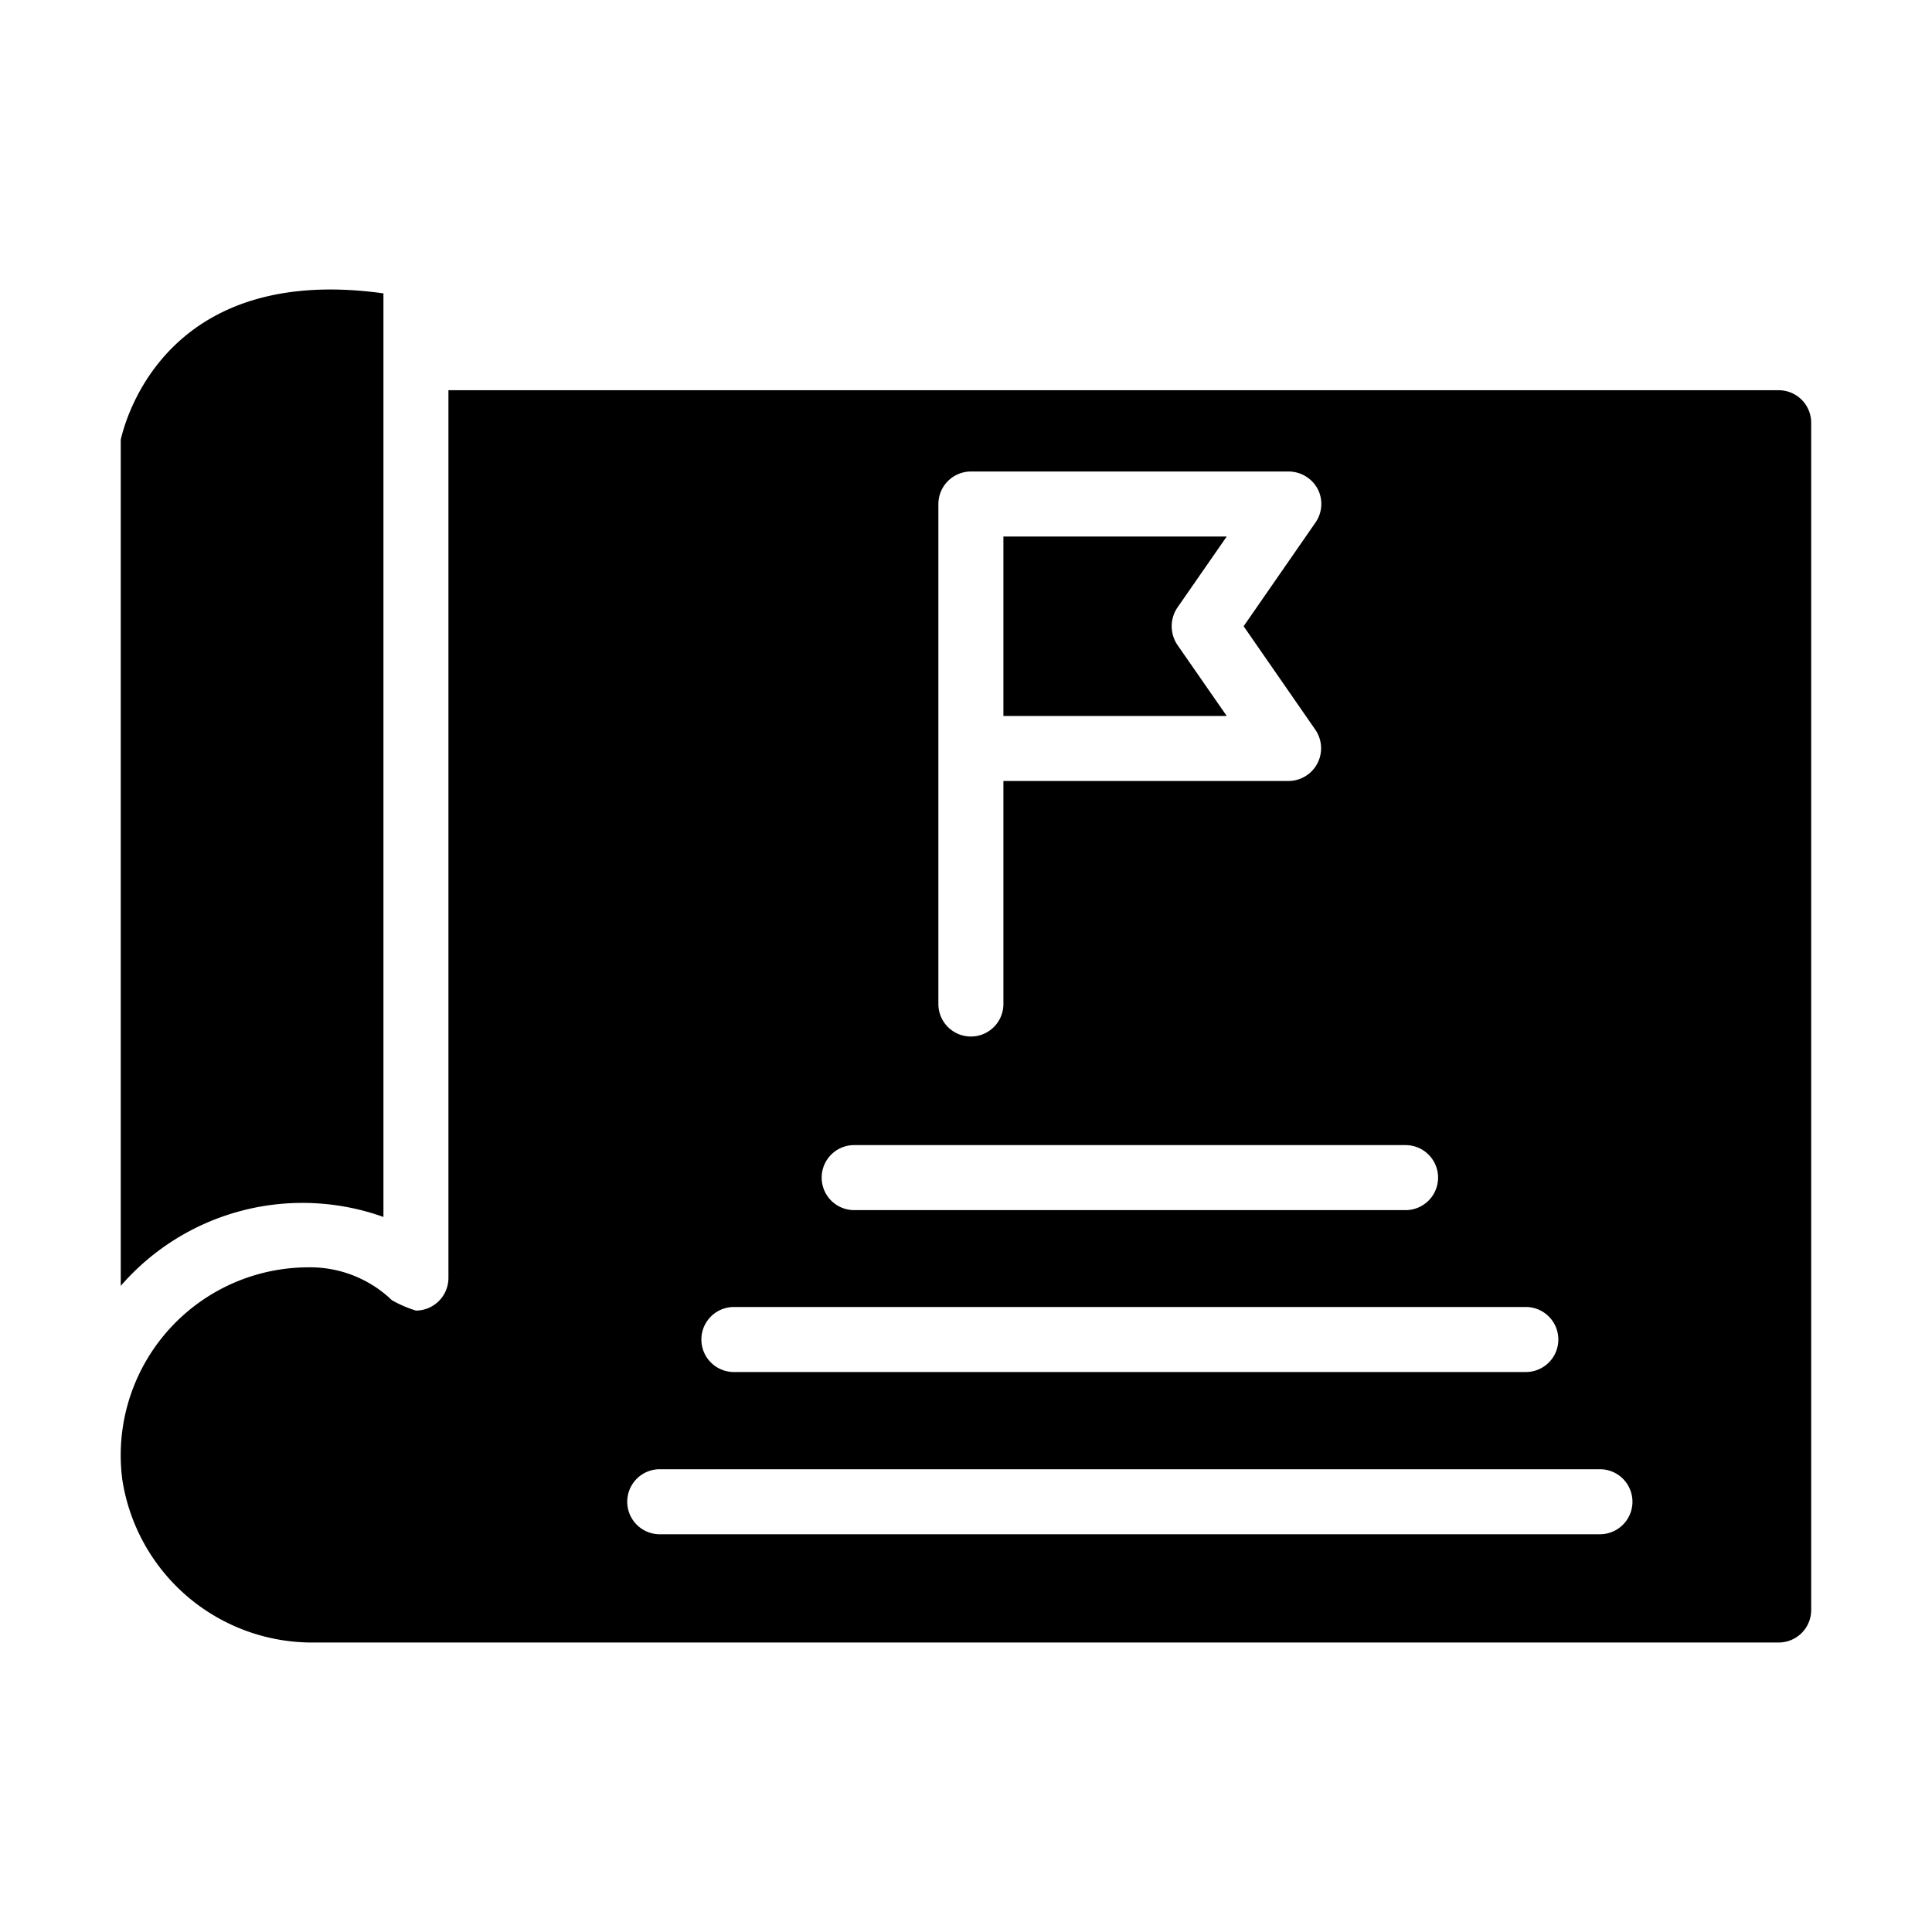
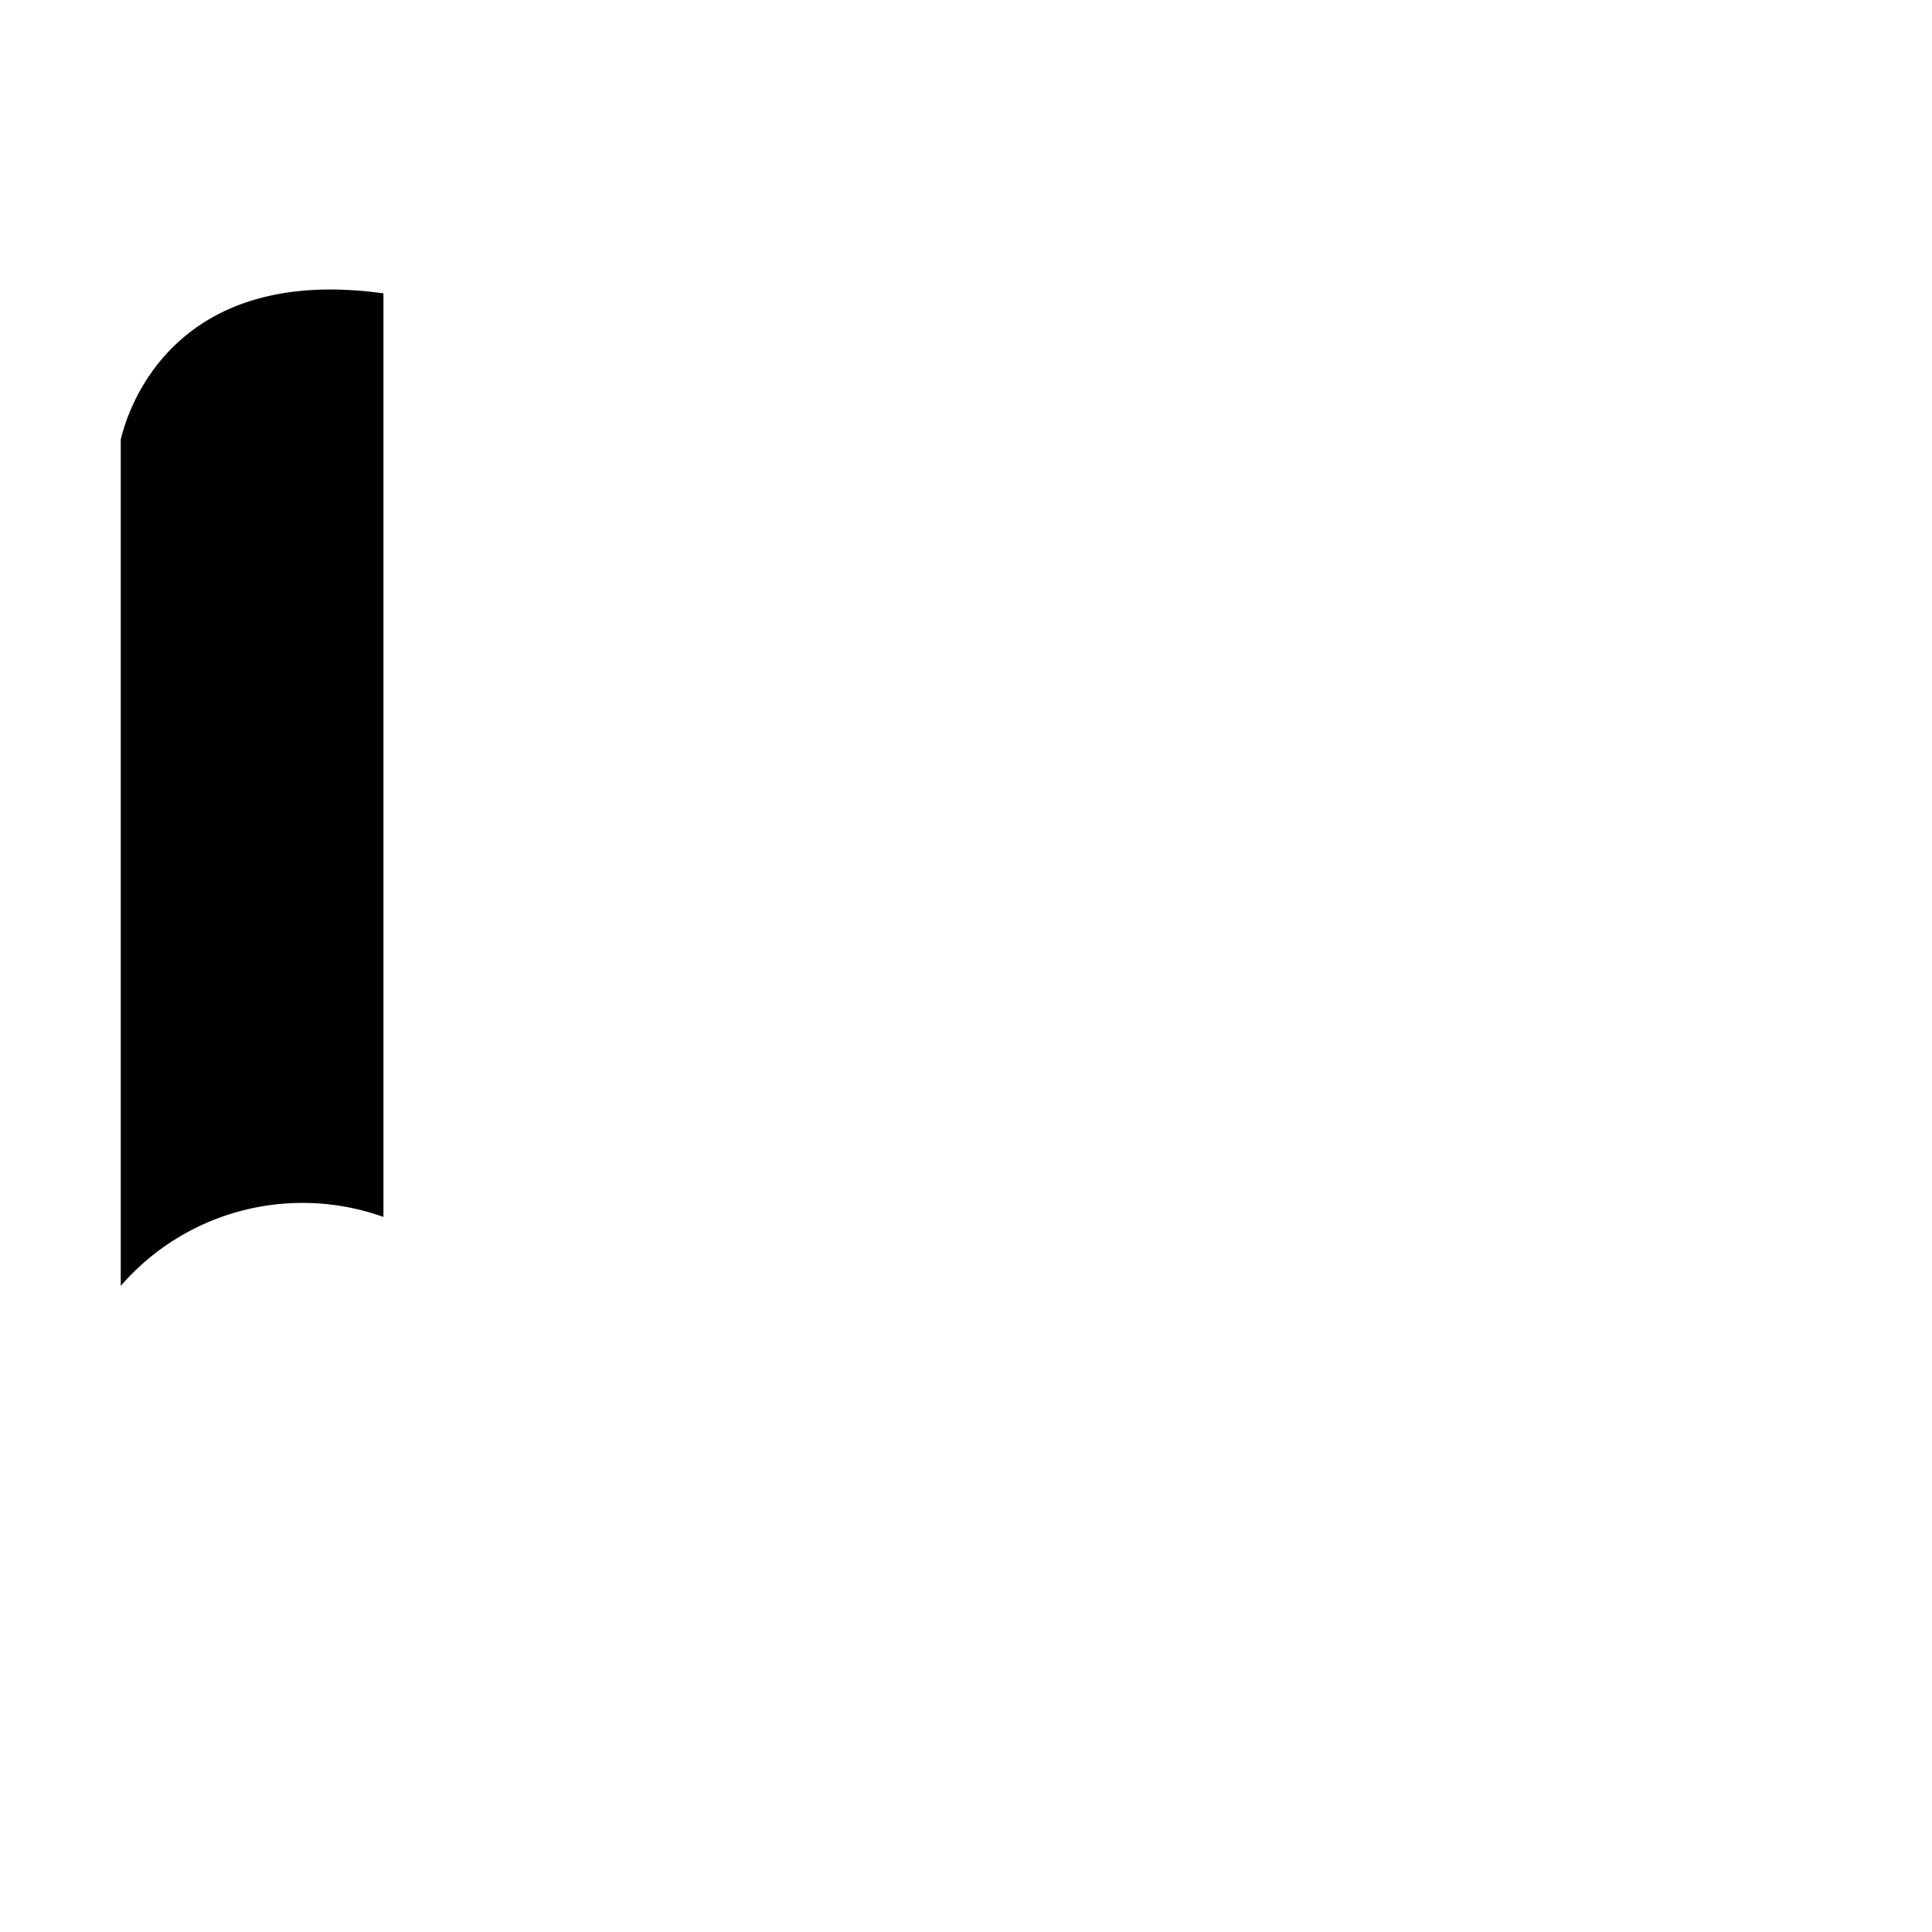
<svg xmlns="http://www.w3.org/2000/svg" id="glyph" height="512" viewBox="0 0 64 64" width="512">
  <path d="m12.702 40.313v-30.595c-6.979-.969-8.475 3.866-8.702 4.846v28.032a7.967 7.967 0 0 1 8.702-2.283z" />
-   <path d="m58.923 12.927h-44.068v29.411a1.083 1.083 0 0 1 -1.077 1.077 3.95 3.95 0 0 1 -.797-.345 3.908 3.908 0 0 0 -2.768-1.088 6.223 6.223 0 0 0 -6.161 7.035 6.362 6.362 0 0 0 6.38 5.393h48.489a1.077 1.077 0 0 0 1.077-1.077v-39.329a1.077 1.077 0 0 0 -1.077-1.077zm-27.838 3.769a1.08 1.08 0 0 1 1.077-1.077h10.532a1.099 1.099 0 0 1 .958.582 1.081 1.081 0 0 1 -.075 1.109l-2.38 3.435 2.38 3.435a1.084 1.084 0 0 1 -.883 1.691h-9.455v7.388a1.077 1.077 0 0 1 -2.154 0zm-2.789 21.237h18.265a1.077 1.077 0 0 1 0 2.154h-18.265a1.077 1.077 0 0 1 0-2.154zm-3.985 5.363h26.234a1.077 1.077 0 0 1 -0 2.154h-26.234a1.077 1.077 0 0 1 0-2.154zm28.689 7.528h-31.145a1.077 1.077 0 0 1 0-2.154h31.145a1.077 1.077 0 0 1 0 2.154z" />
-   <path d="m39 21.359a1.107 1.107 0 0 1 0-1.228l1.637-2.358h-7.398v5.945h7.398z" />
</svg>